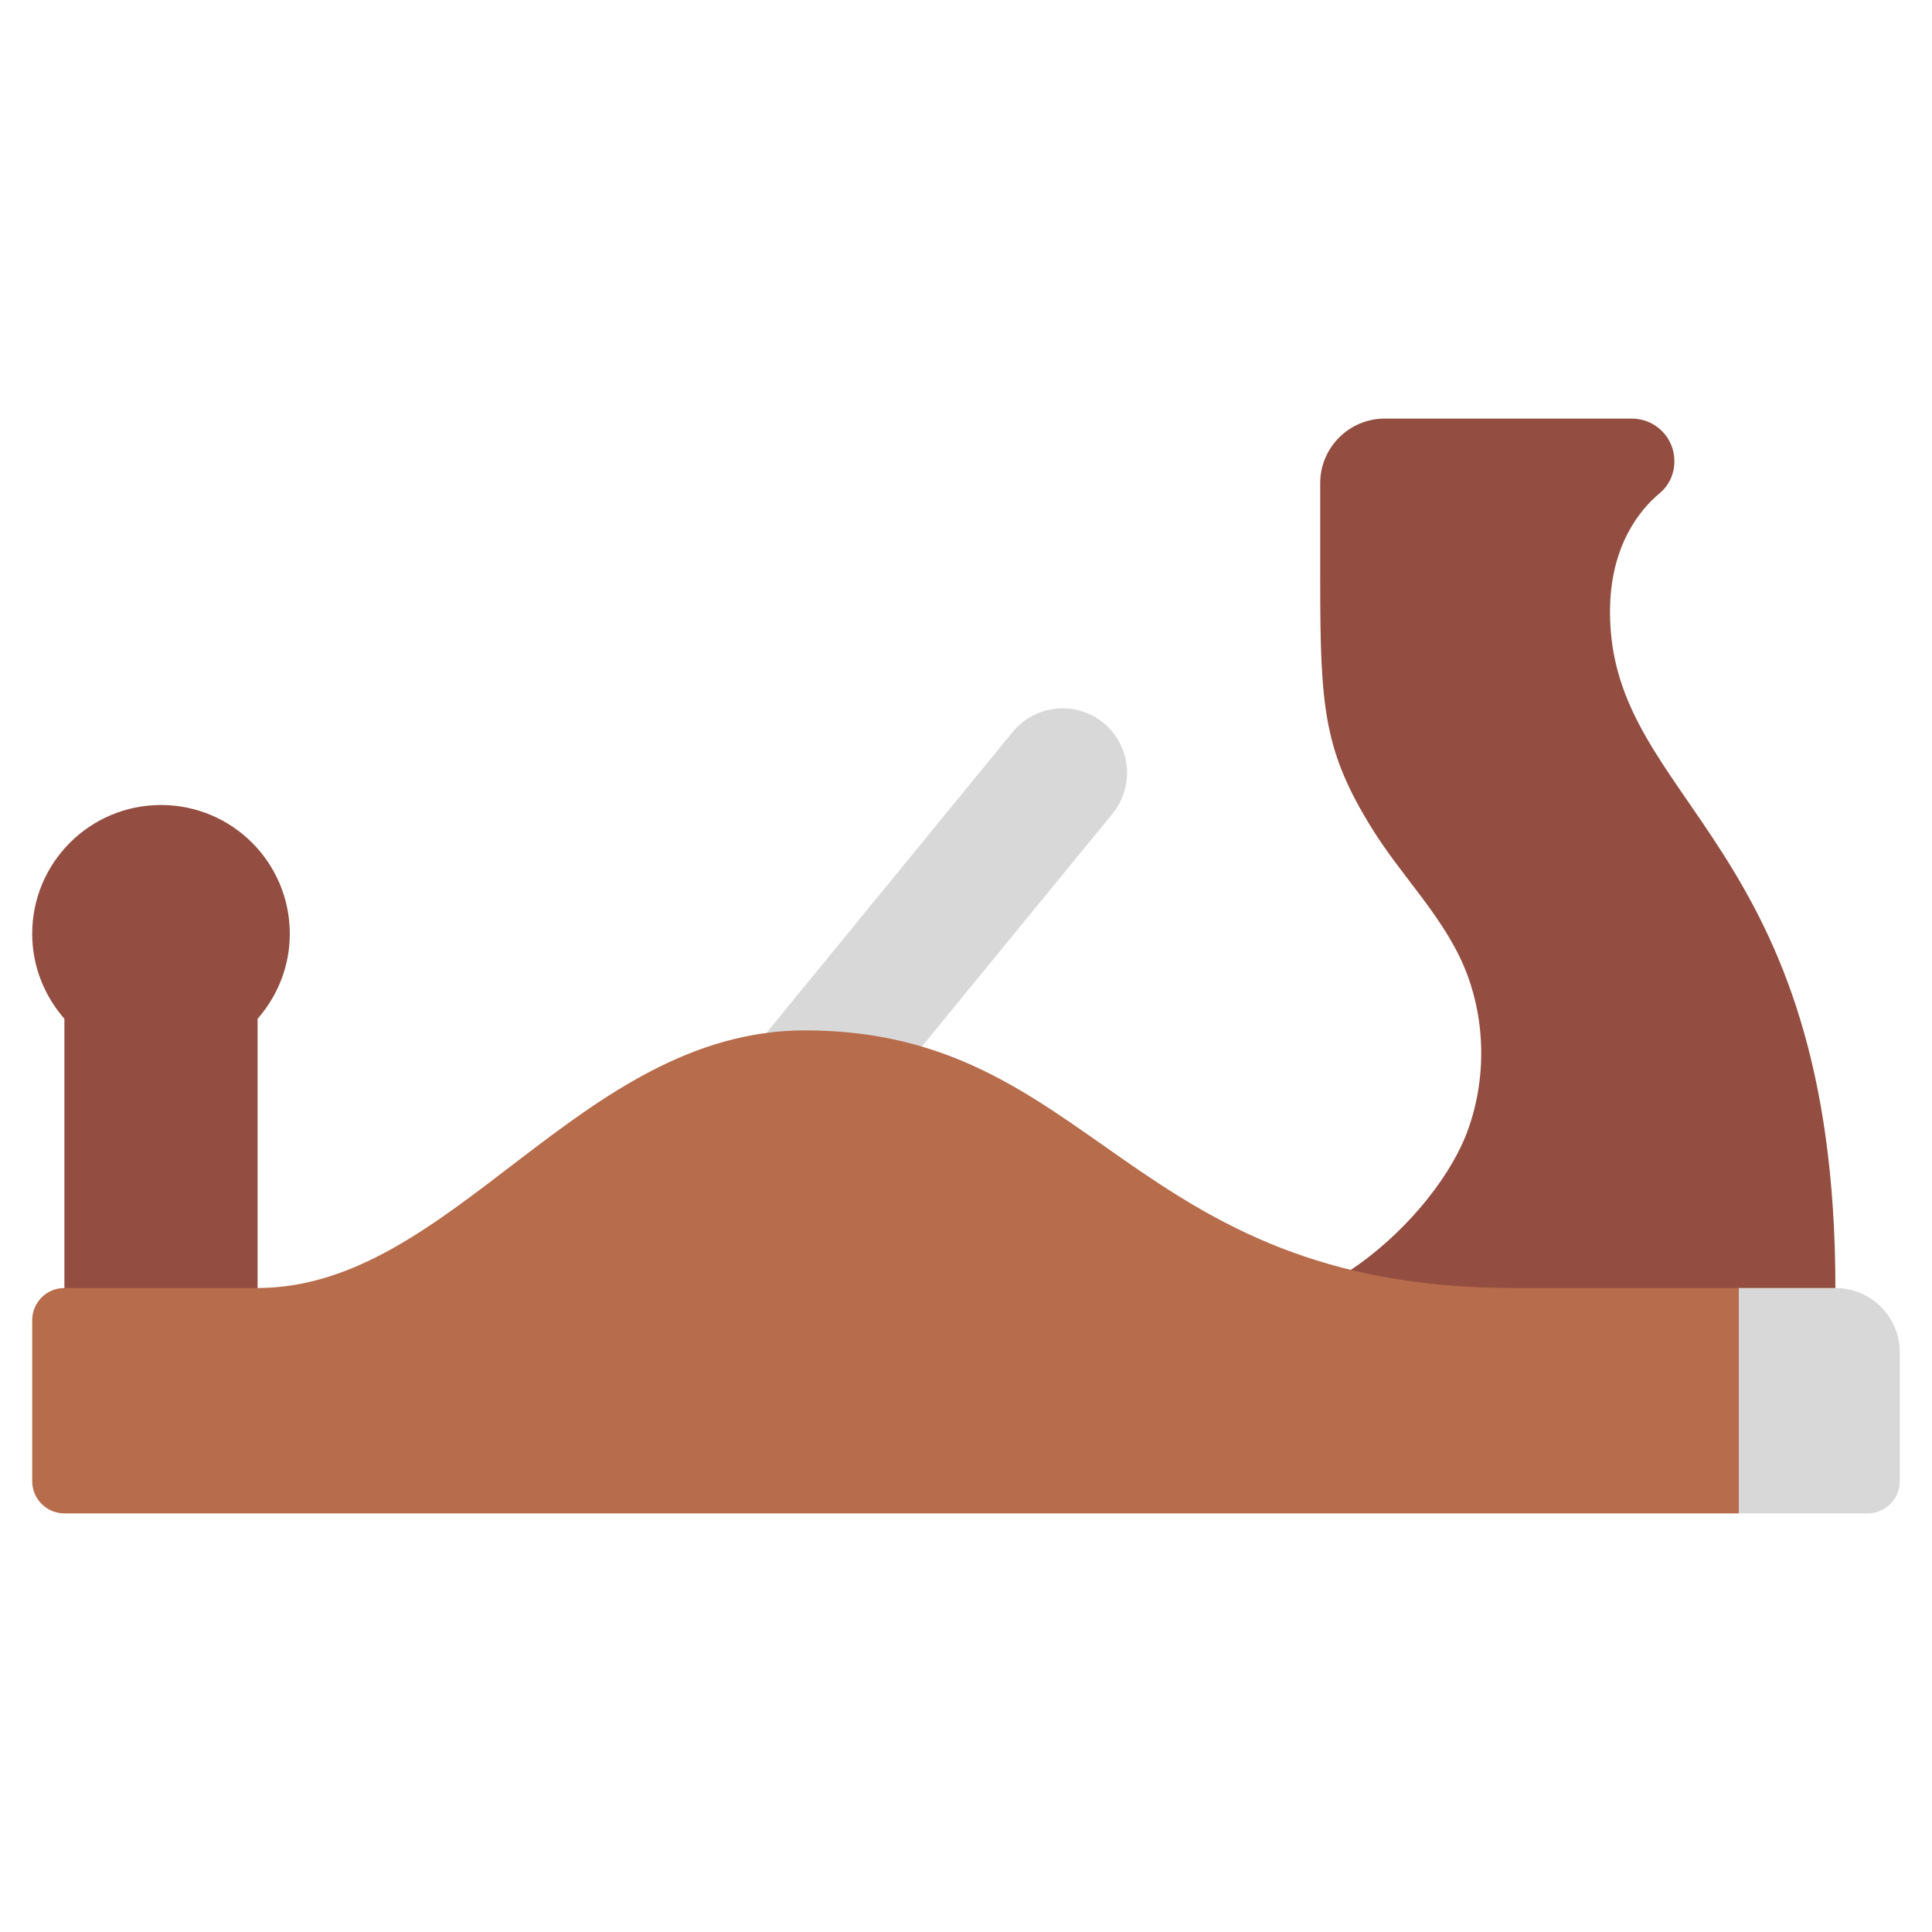
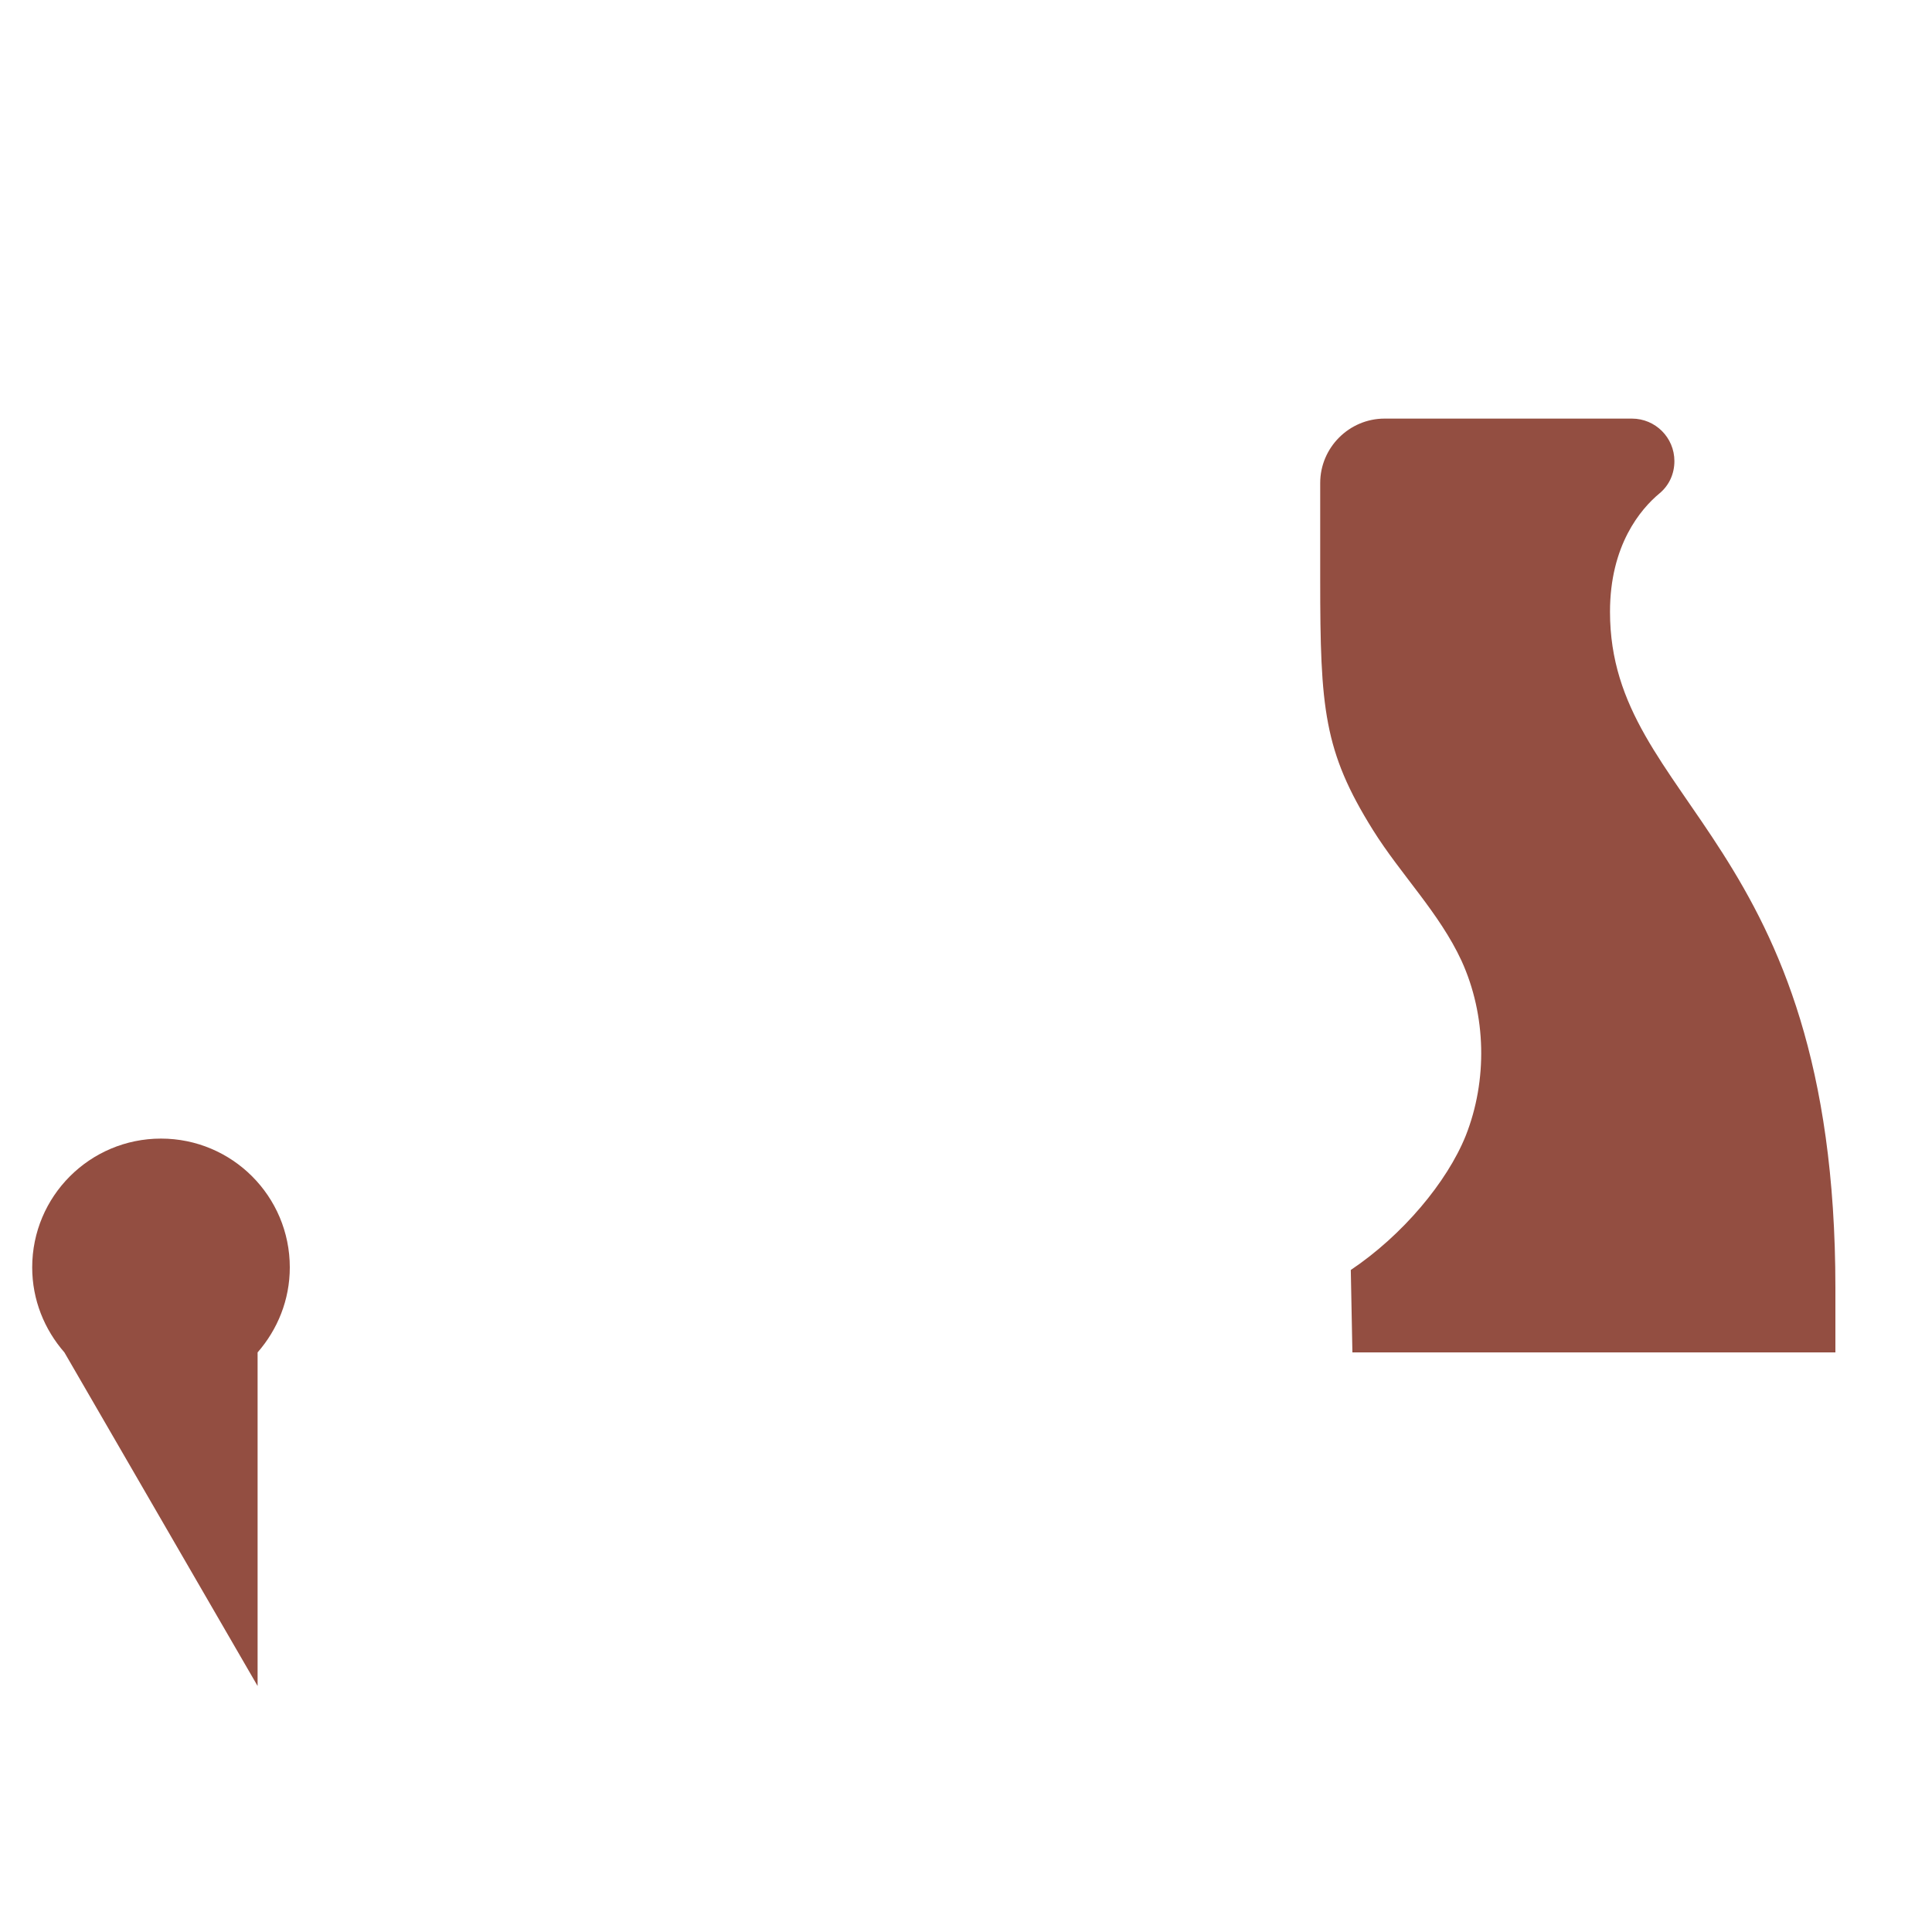
<svg xmlns="http://www.w3.org/2000/svg" id="Icons" viewBox="0 0 60 60">
-   <path d="m23.8 32.08 7.65-9.35c.7-.85 1.96-.98 2.82-.28.85.7.98 1.96.28 2.82l-5.92 7.23-1.63 2.5z" fill="#d8d8d8" />
  <path d="m41.95 39.44c1.61-1.08 2.99-2.73 3.57-4.17.68-1.72.64-3.74-.13-5.43-.69-1.49-1.88-2.67-2.75-4.06-1.53-2.45-1.64-3.78-1.64-7.78v-3c0-1.1.9-2 2-2h7.68c.73 0 1.32.59 1.32 1.32 0 .39-.16.75-.46 1-.59.49-1.54 1.61-1.54 3.68 0 6 7 7 7 21v2h-15z" fill="#934e41" />
-   <path d="m2 42v-10.36c-.62-.71-1-1.63-1-2.64 0-2.21 1.79-4 4-4s4 1.79 4 4c0 1.01-.38 1.93-1 2.64v10.36z" fill="#934e41" />
-   <path d="m25 32c-7 0-10.94 8-17 8h-6c-.552 0-1 .448-1 1v5c0 .552.448 1 1 1h52v-7h-7c-12 0-13-8-22-8z" fill="#b76c4b" />
-   <path d="m54 40h3c1.104 0 2 .896 2 2v4c0 .552-.448 1-1 1h-4z" fill="#d8d8d8" />
+   <path d="m2 42c-.62-.71-1-1.63-1-2.64 0-2.21 1.79-4 4-4s4 1.79 4 4c0 1.01-.38 1.93-1 2.64v10.36z" fill="#934e41" />
</svg>